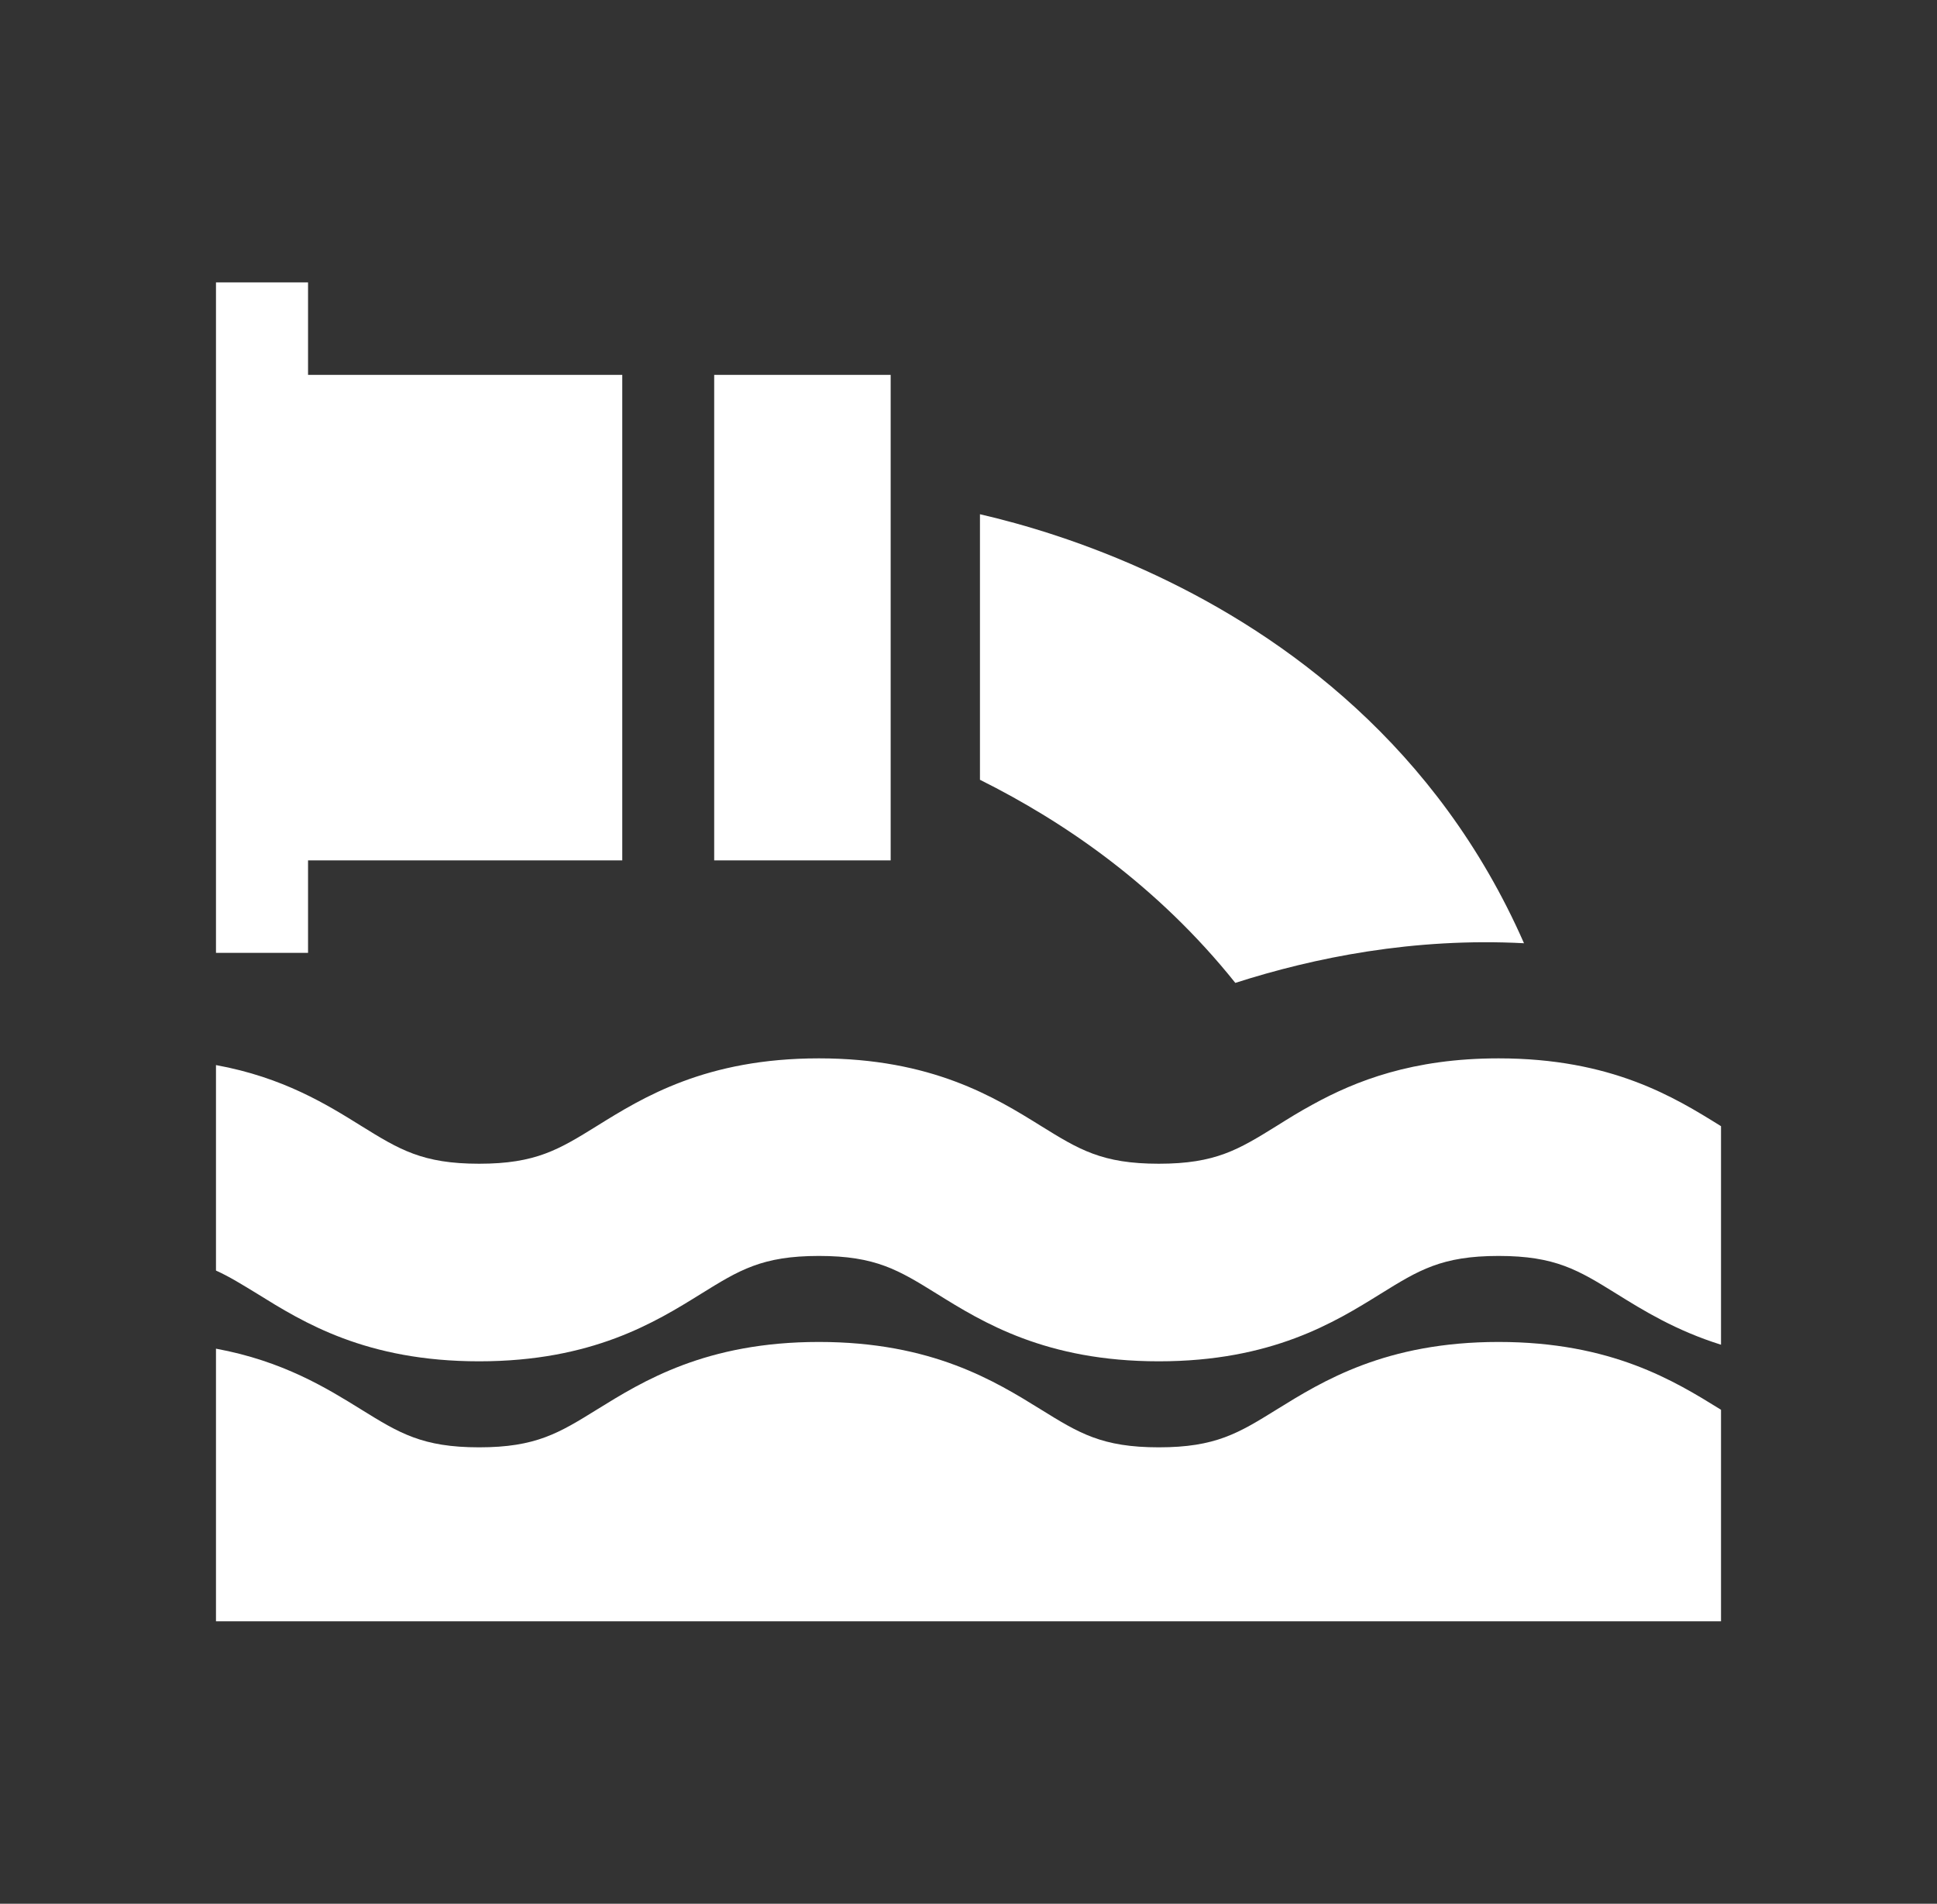
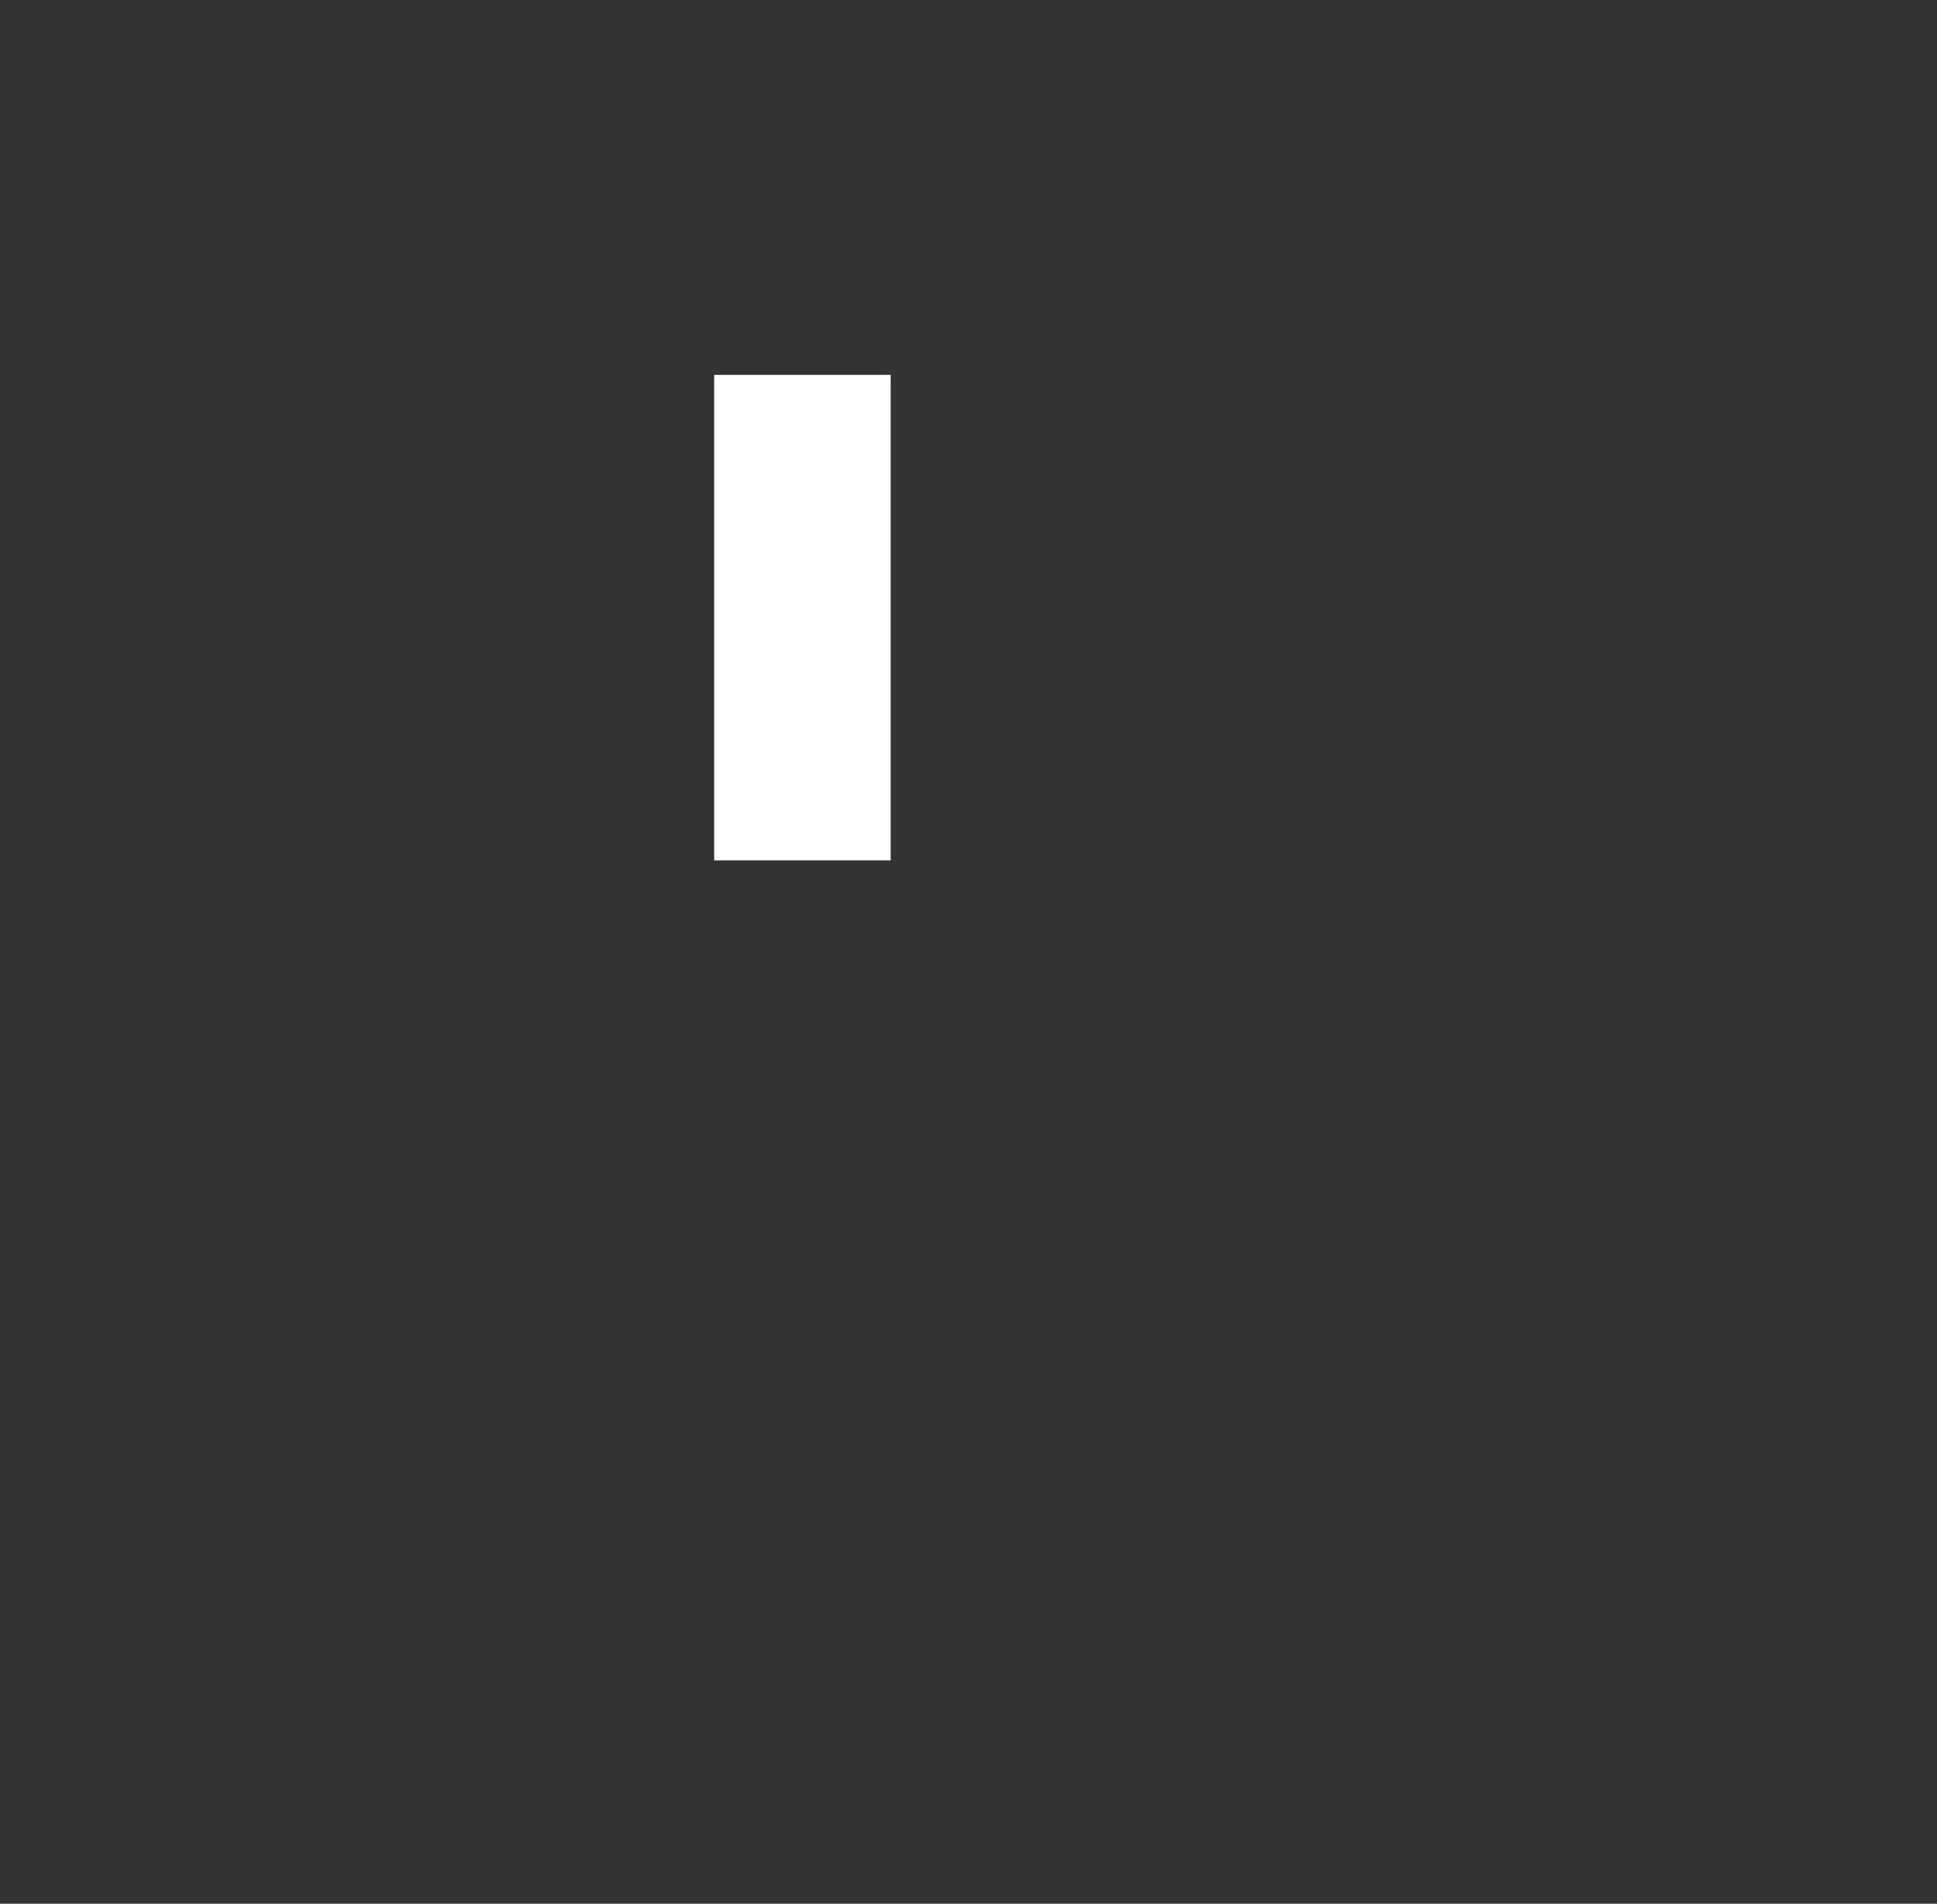
<svg xmlns="http://www.w3.org/2000/svg" id="Layer_1" viewBox="0 0 147.08 144.53">
  <rect x="0" y="0" width="147.08" height="144.53" fill="#333333" stroke="none" />
  <defs>
    <style> .cls-1 { fill: #fff; } </style>
  </defs>
-   <polygon class="cls-1" points="47.25 28.46 47.25 65.32 23.39 65.32 23.39 72.34 16.4 72.34 16.4 21.44 23.39 21.44 23.39 28.46 47.25 28.46" />
  <rect class="cls-1" x="54.23" y="28.46" width="13.4" height="36.86" />
-   <path class="cls-1" d="M115.72,71.61c-8.37-.44-15.94,1.09-21.92,3.01-2.94-3.68-6.2-6.75-9.53-9.3-3.28-2.51-6.65-4.52-9.86-6.12v-20.16c3.17.73,8.01,2.12,13.39,4.65,9.78,4.6,21.35,12.96,27.92,27.92Z" />
-   <path class="cls-1" d="M130.68,107.03v16.06H16.4v-20.7c5.1.94,8.43,3.01,11.03,4.62,2.89,1.79,4.64,2.87,8.95,2.87s6.06-1.08,8.95-2.87c3.49-2.16,8.27-5.13,16.85-5.13s13.37,2.97,16.86,5.13c2.89,1.79,4.63,2.87,8.95,2.87s6.06-1.08,8.95-2.87c3.49-2.16,8.27-5.13,16.85-5.13s13.37,2.97,16.86,5.13c.01.01.02.01.03.02Z" />
-   <path class="cls-1" d="M130.68,85.5v16.59c-3.42-1.07-5.9-2.6-7.94-3.87-2.89-1.79-4.63-2.87-8.95-2.87s-6.06,1.08-8.95,2.87c-3.49,2.17-8.27,5.13-16.85,5.13s-13.37-2.96-16.86-5.13c-2.89-1.79-4.63-2.87-8.95-2.87s-6.05,1.08-8.94,2.87c-3.49,2.17-8.27,5.13-16.86,5.13s-13.36-2.96-16.85-5.13c-1.15-.7-2.11-1.3-3.13-1.76v-15.6c5.1.93,8.43,3,11.03,4.62,2.89,1.79,4.64,2.87,8.95,2.87s6.06-1.08,8.95-2.87c3.49-2.17,8.27-5.13,16.85-5.13s13.37,2.96,16.86,5.13c2.89,1.79,4.63,2.87,8.95,2.87s6.06-1.08,8.95-2.87c.83-.52,1.74-1.09,2.76-1.64,3.24-1.78,7.56-3.49,14.09-3.49,8.59,0,13.37,2.96,16.86,5.13.01.01.02.01.03.02Z" />
</svg>